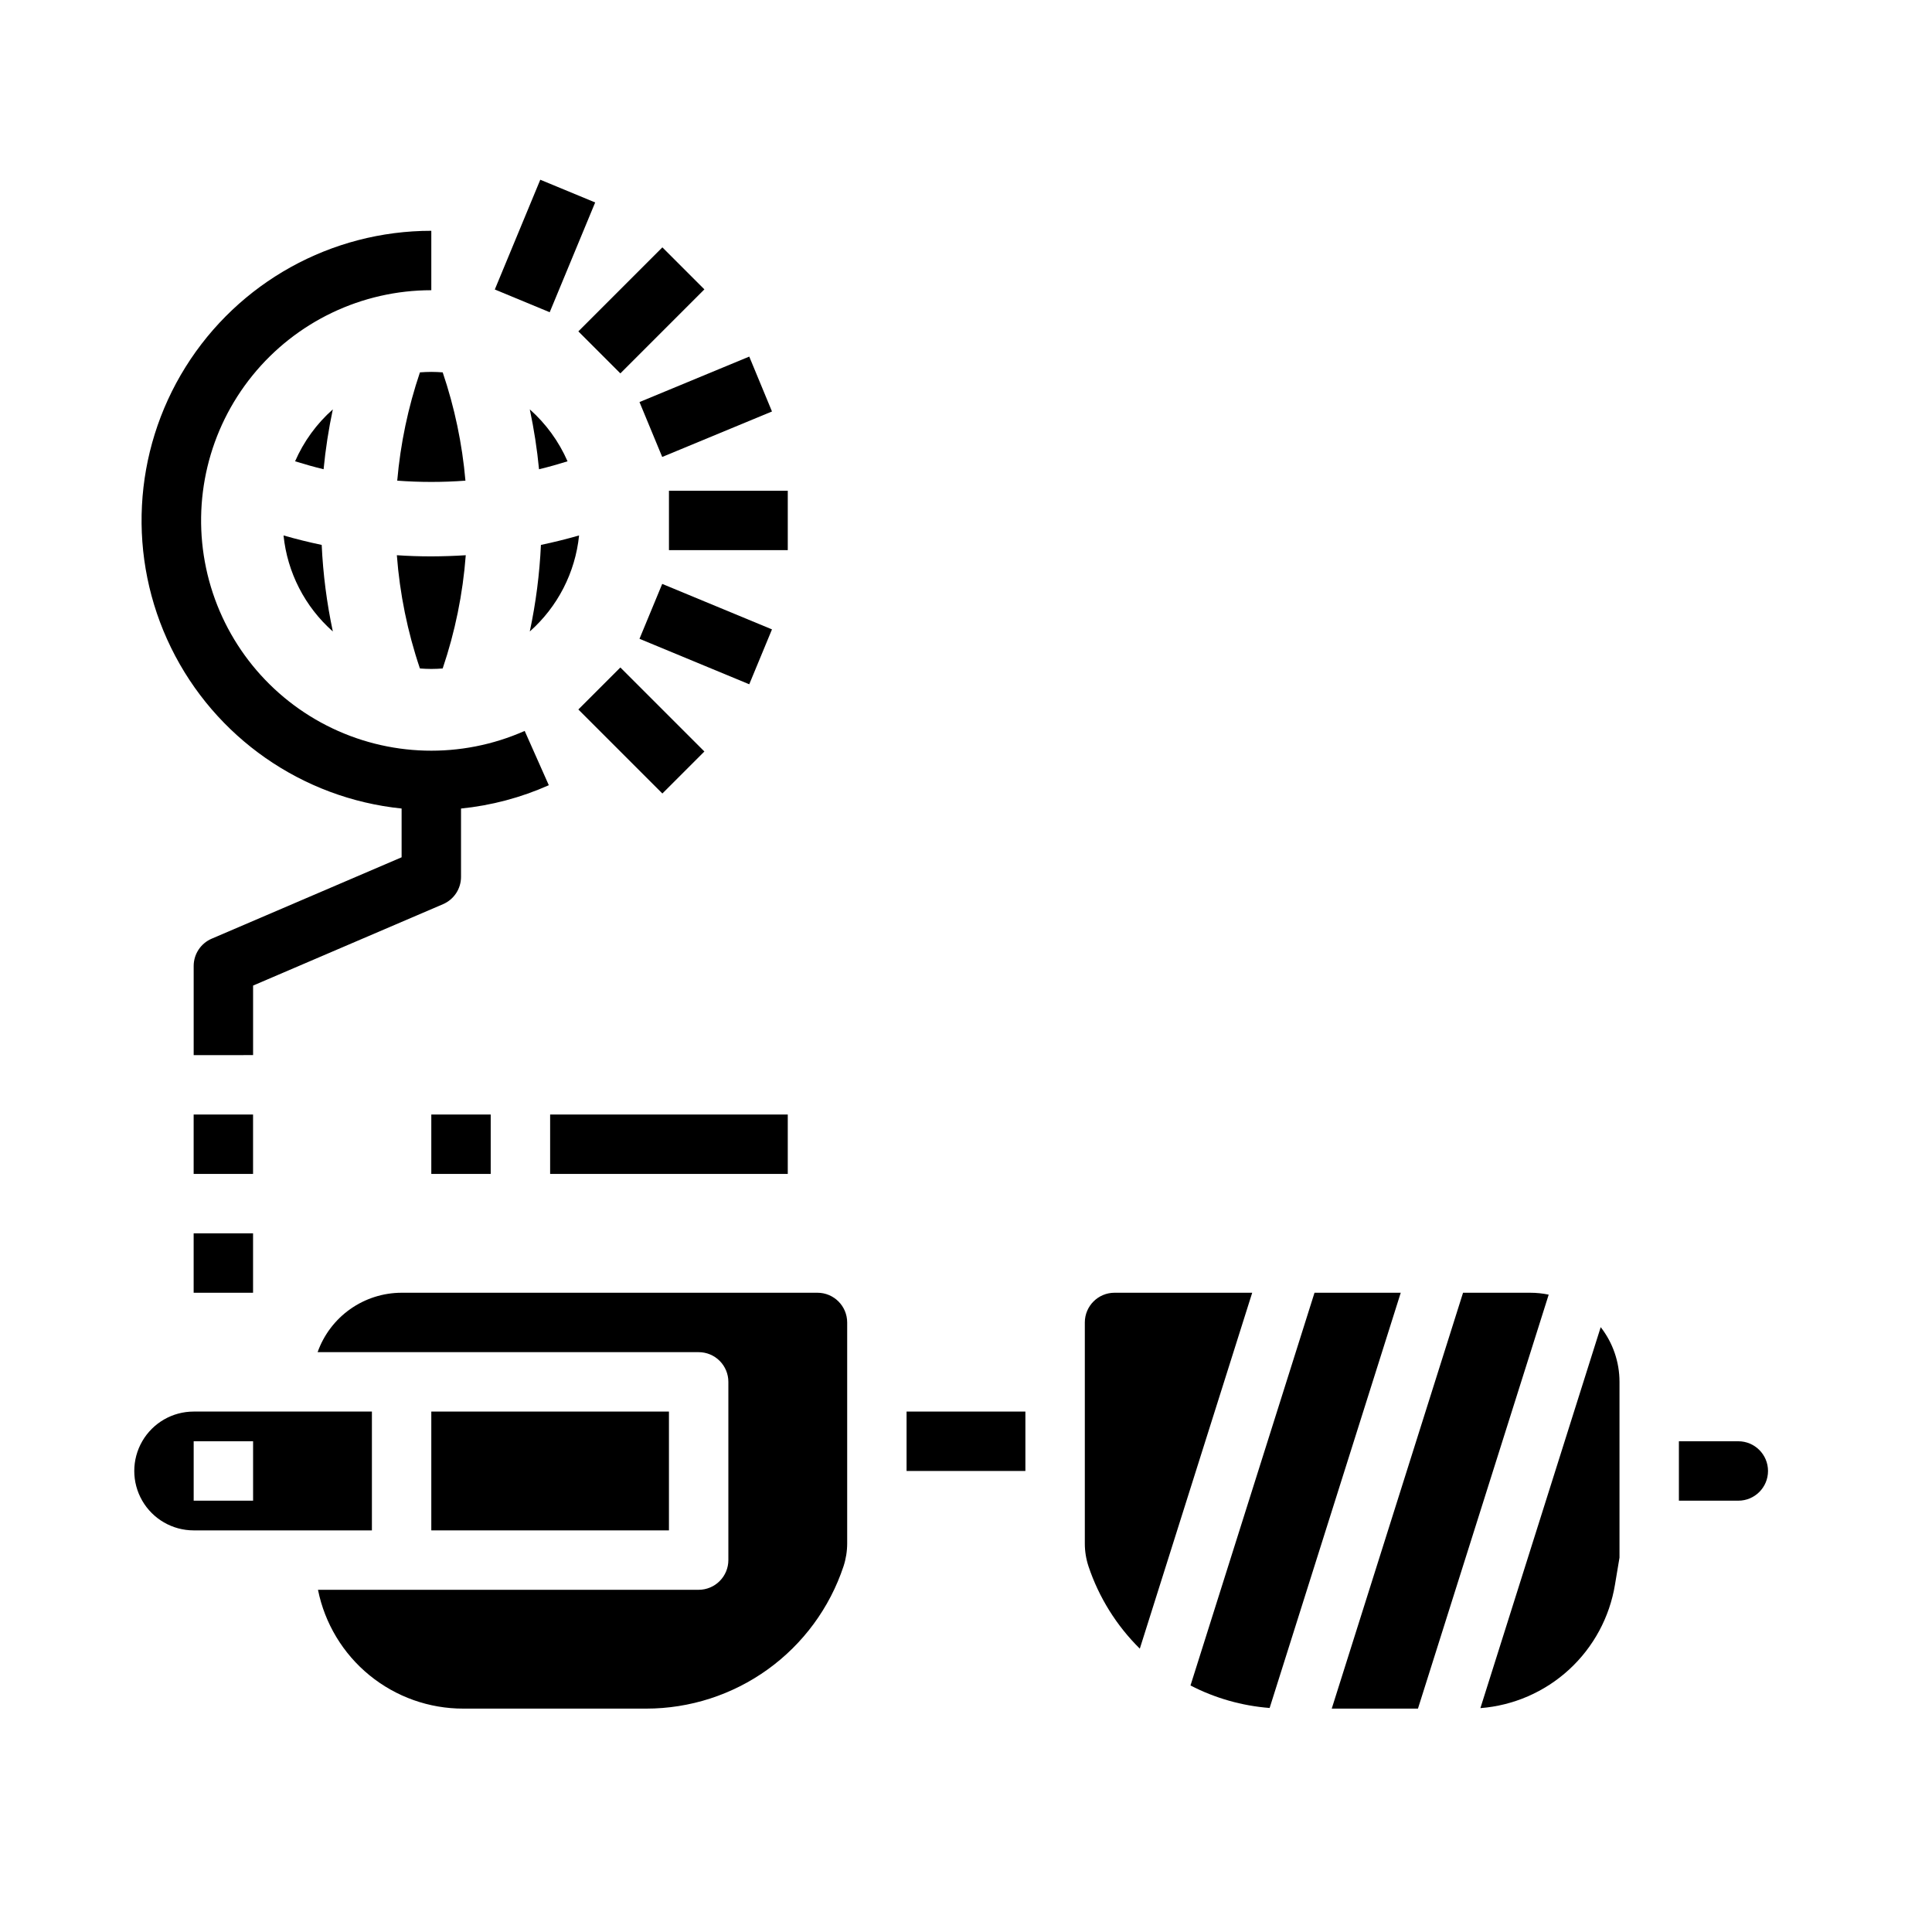
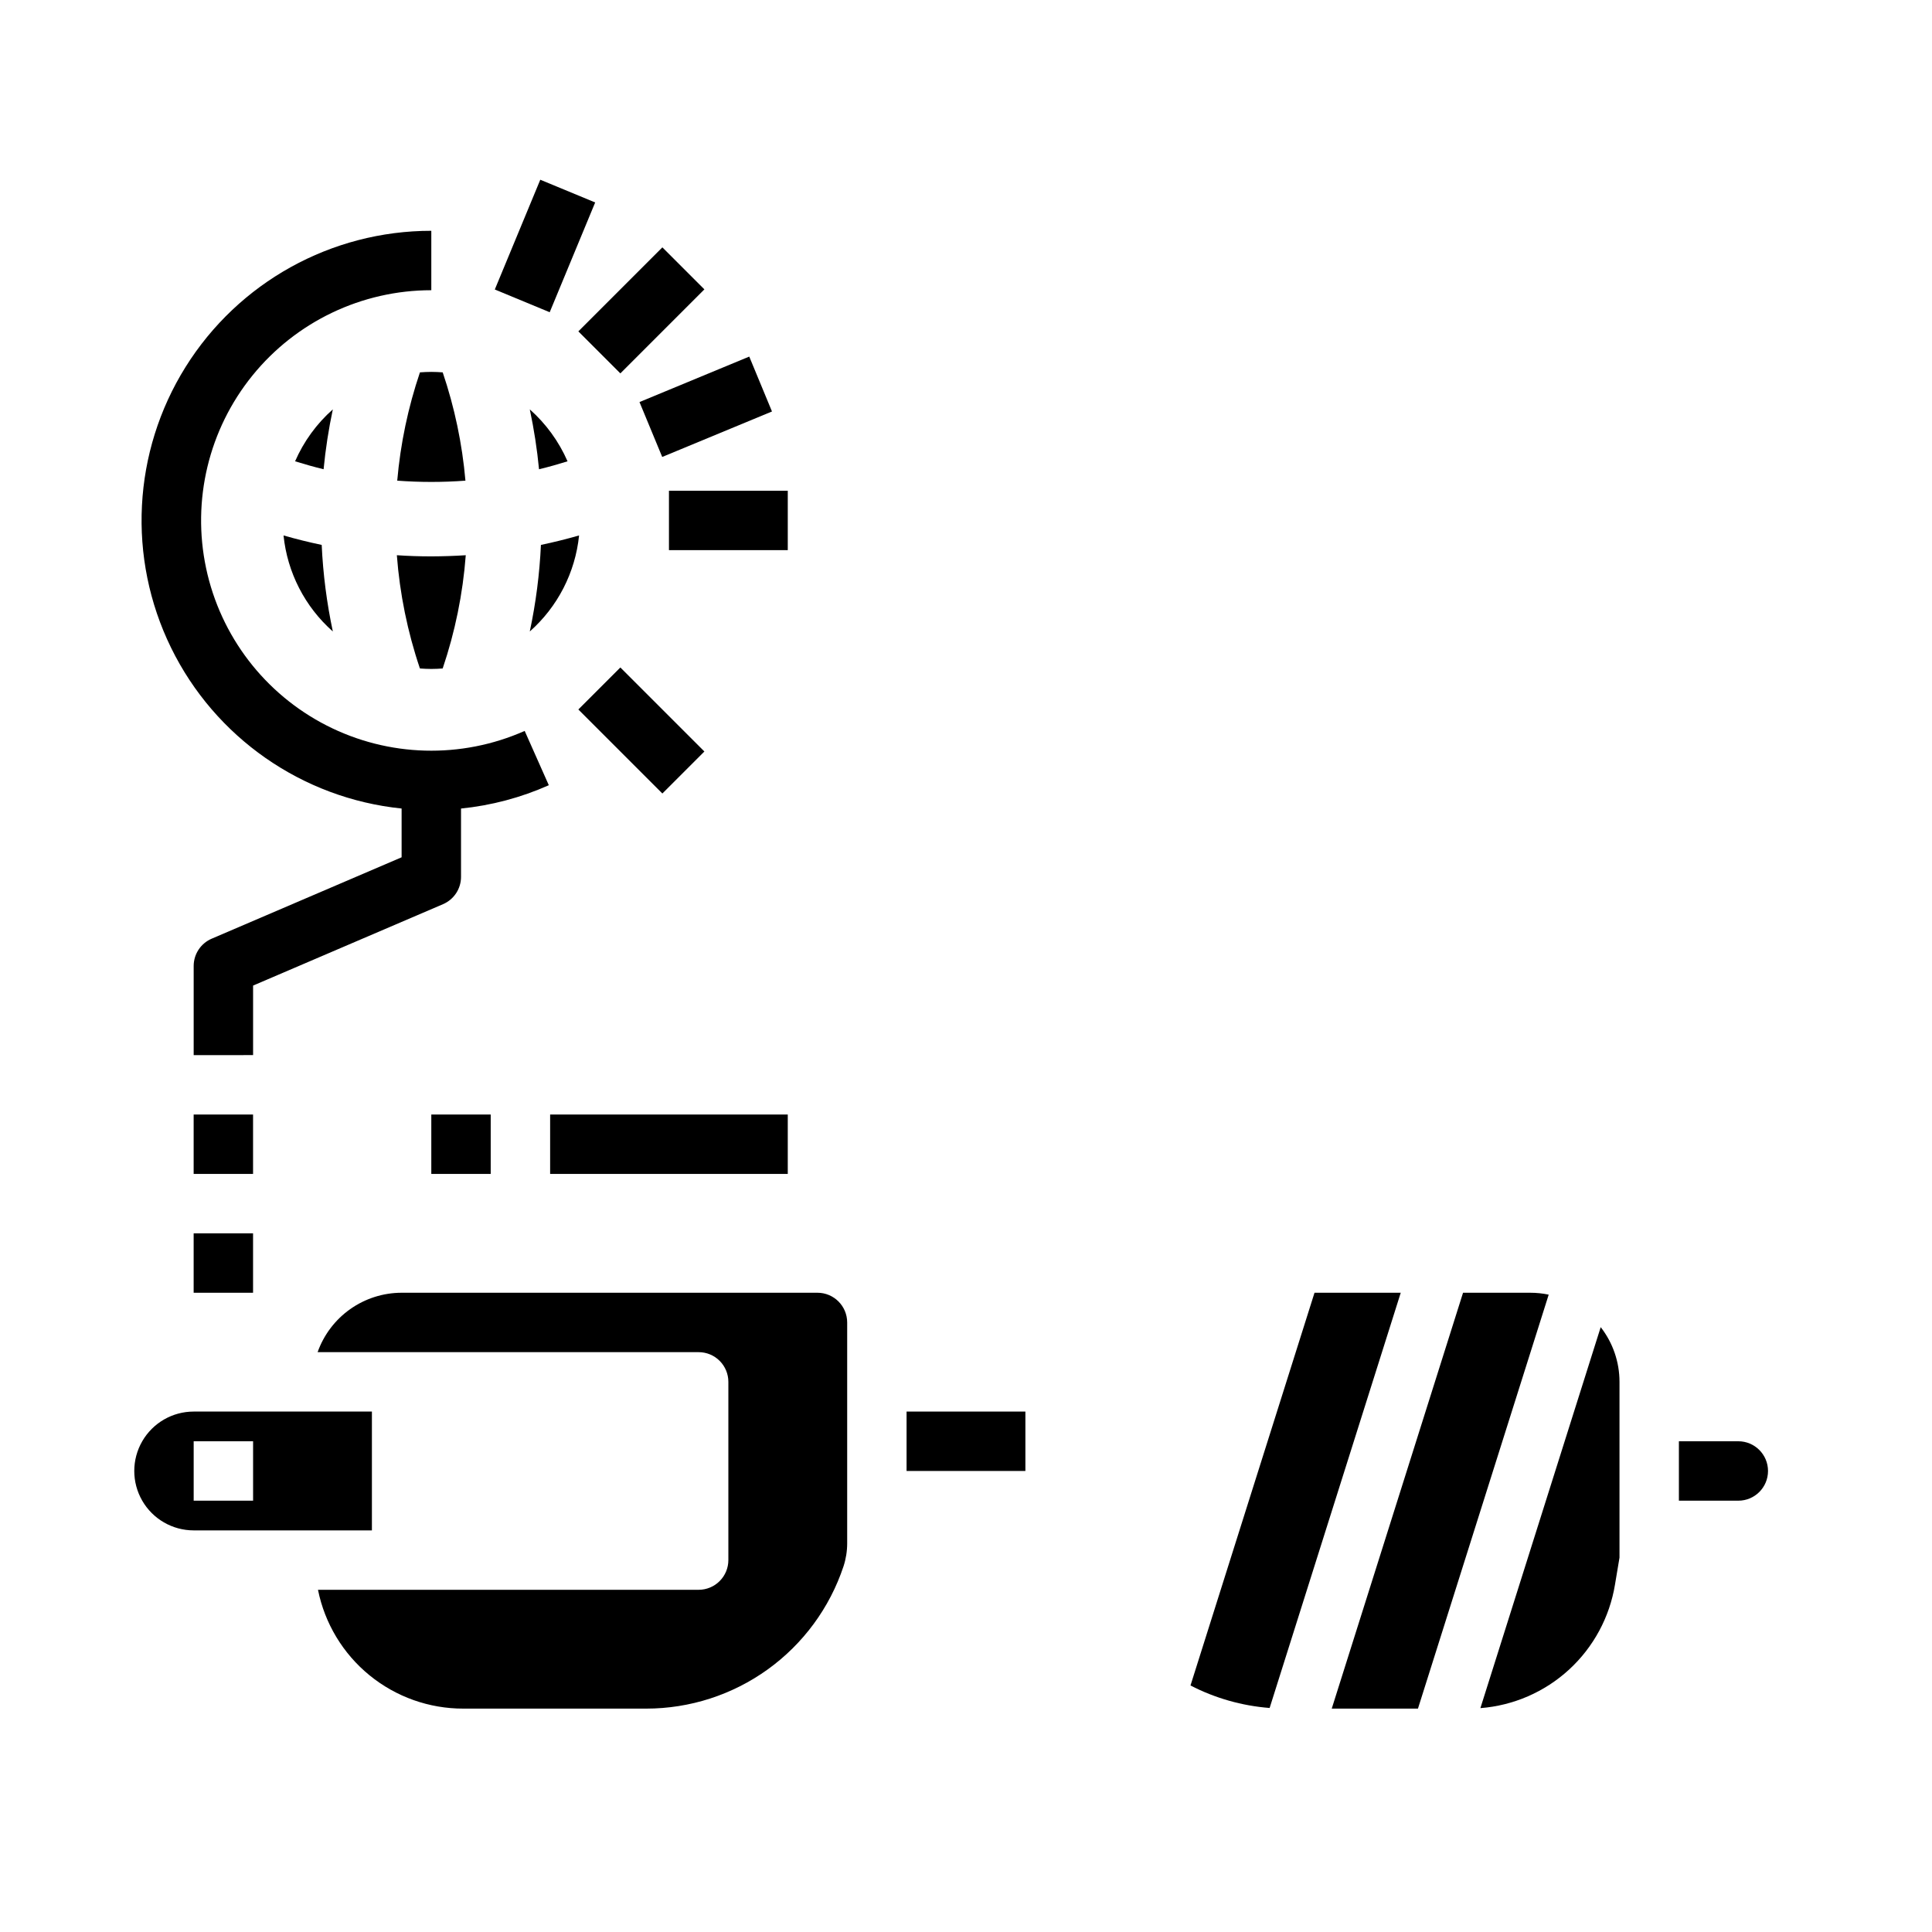
<svg xmlns="http://www.w3.org/2000/svg" fill="#000000" width="800px" height="800px" version="1.1" viewBox="144 144 512 512">
  <g>
    <path d="m250.43 358.27v12.922l-50.332 21.57c-2.894 1.242-4.773 4.086-4.773 7.238v23.617l15.746-0.004v-18.426l50.332-21.57c2.894-1.238 4.773-4.086 4.773-7.234v-18.113c8.035-0.809 15.887-2.894 23.266-6.18l-6.394-14.387v-0.004c-16.82 7.461-36.109 6.934-52.496-1.438-16.387-8.371-28.121-23.691-31.934-41.691s0.699-36.762 12.285-51.059c11.582-14.293 29-22.602 47.398-22.602v-15.746c-26.492-0.008-51.113 13.641-65.141 36.117-14.027 22.473-15.473 50.59-3.824 74.383 11.648 23.793 34.742 39.898 61.094 42.605z" />
    <path d="m242.56 518.08h-47.234c-5.625 0-10.82 3-13.633 7.871-2.812 4.871-2.812 10.875 0 15.746 2.812 4.871 8.008 7.871 13.633 7.871h47.234zm-31.488 23.617h-15.746v-15.746h15.746z" />
    <path d="m384.25 518.08h31.488v15.742h-31.488z" />
-     <path d="m258.3 518.08h62.977v31.488h-62.977z" />
    <path d="m360.64 486.59h-110.21c-4.883 0.008-9.641 1.523-13.629 4.344-3.984 2.816-7 6.801-8.633 11.402h100.98c2.09 0 4.094 0.828 5.566 2.305 1.477 1.477 2.309 3.477 2.309 5.566v47.23c0 2.09-0.832 4.09-2.309 5.566-1.473 1.477-3.477 2.309-5.566 2.309h-100.88c1.789 8.898 6.609 16.902 13.641 22.645 7.031 5.742 15.836 8.867 24.914 8.844h48.422c11.566 0 22.84-3.637 32.223-10.398 9.383-6.762 16.402-16.305 20.059-27.277 0.648-1.965 0.98-4.016 0.984-6.086v-58.578c-0.008-4.344-3.527-7.867-7.875-7.871z" />
-     <path d="m439.36 486.59c-4.348 0.004-7.867 3.527-7.871 7.871v58.59c0 2.062 0.332 4.109 0.98 6.066 2.758 8.23 7.418 15.695 13.594 21.793l29.785-94.32z" />
    <path d="m536.32 596.67c8.754-0.676 17.031-4.273 23.5-10.211 6.465-5.941 10.754-13.879 12.172-22.547l1.191-7.125v-46.578c0.004-5.254-1.75-10.359-4.981-14.5z" />
    <path d="m604.67 525.95h-15.746v15.742h15.742l0.004 0.004c4.348 0 7.871-3.523 7.871-7.871 0-4.348-3.523-7.875-7.871-7.875z" />
    <path d="m492.36 486.59-32.867 104.08h0.004c6.519 3.367 13.652 5.394 20.969 5.961l34.746-110.04z" />
    <path d="m549.57 486.59h-17.848l-34.797 110.21h22.848l34.645-109.7 0.004-0.004c-1.598-0.332-3.223-0.504-4.852-0.504z" />
    <path d="m195.32 470.85h15.742v15.742h-15.742z" />
    <path d="m195.32 439.36h15.742v15.742h-15.742z" />
    <path d="m255.29 242.68c-3.148 9.293-5.168 18.926-6.019 28.699 6.016 0.449 12.059 0.449 18.074 0-0.852-9.773-2.875-19.406-6.023-28.699-0.996-0.074-2-0.125-3.016-0.125s-2.019 0.051-3.016 0.125z" />
    <path d="m249.17 291.14c0.773 10.219 2.828 20.301 6.113 30.012 0.996 0.074 2 0.125 3.016 0.125s2.019-0.051 3.016-0.125c3.289-9.711 5.344-19.793 6.117-30.012-3.039 0.195-6.086 0.297-9.133 0.305-3.047 0.004-6.09-0.098-9.129-0.305z" />
    <path d="m284.4 252.49c1.117 5.238 1.934 10.535 2.449 15.867 2.535-0.609 5.051-1.324 7.555-2.102-2.297-5.262-5.711-9.957-10.004-13.766z" />
    <path d="m297.46 285.9c-3.344 0.961-6.715 1.797-10.109 2.508-0.355 7.715-1.344 15.387-2.953 22.941 7.394-6.543 12.059-15.629 13.062-25.449z" />
    <path d="m219.14 285.9c1.004 9.824 5.668 18.906 13.066 25.449-1.609-7.555-2.598-15.227-2.953-22.941-3.391-0.711-6.762-1.547-10.113-2.508z" />
    <path d="m222.2 266.25c2.504 0.773 5.019 1.492 7.555 2.102 0.516-5.332 1.332-10.629 2.449-15.867-4.297 3.809-7.711 8.504-10.004 13.766z" />
    <path d="m297.27 332.02 11.133-11.133 22.266 22.266-11.133 11.133z" />
-     <path d="m313.47 313.29 6.023-14.547 29.09 12.051-6.023 14.547z" />
    <path d="m321.28 274.05h31.488v15.742h-31.488z" />
    <path d="m313.47 250.55 29.09-12.051 6.023 14.547-29.09 12.051z" />
    <path d="m297.27 231.82 22.266-22.266 11.133 11.133-22.266 22.266z" />
    <path d="m275.13 220.72 12.051-29.09 14.547 6.023-12.051 29.09z" />
    <path d="m258.3 439.36h15.742v15.742h-15.742z" />
    <path d="m289.79 439.36h62.977v15.742h-62.977z" />
  </g>
</svg>